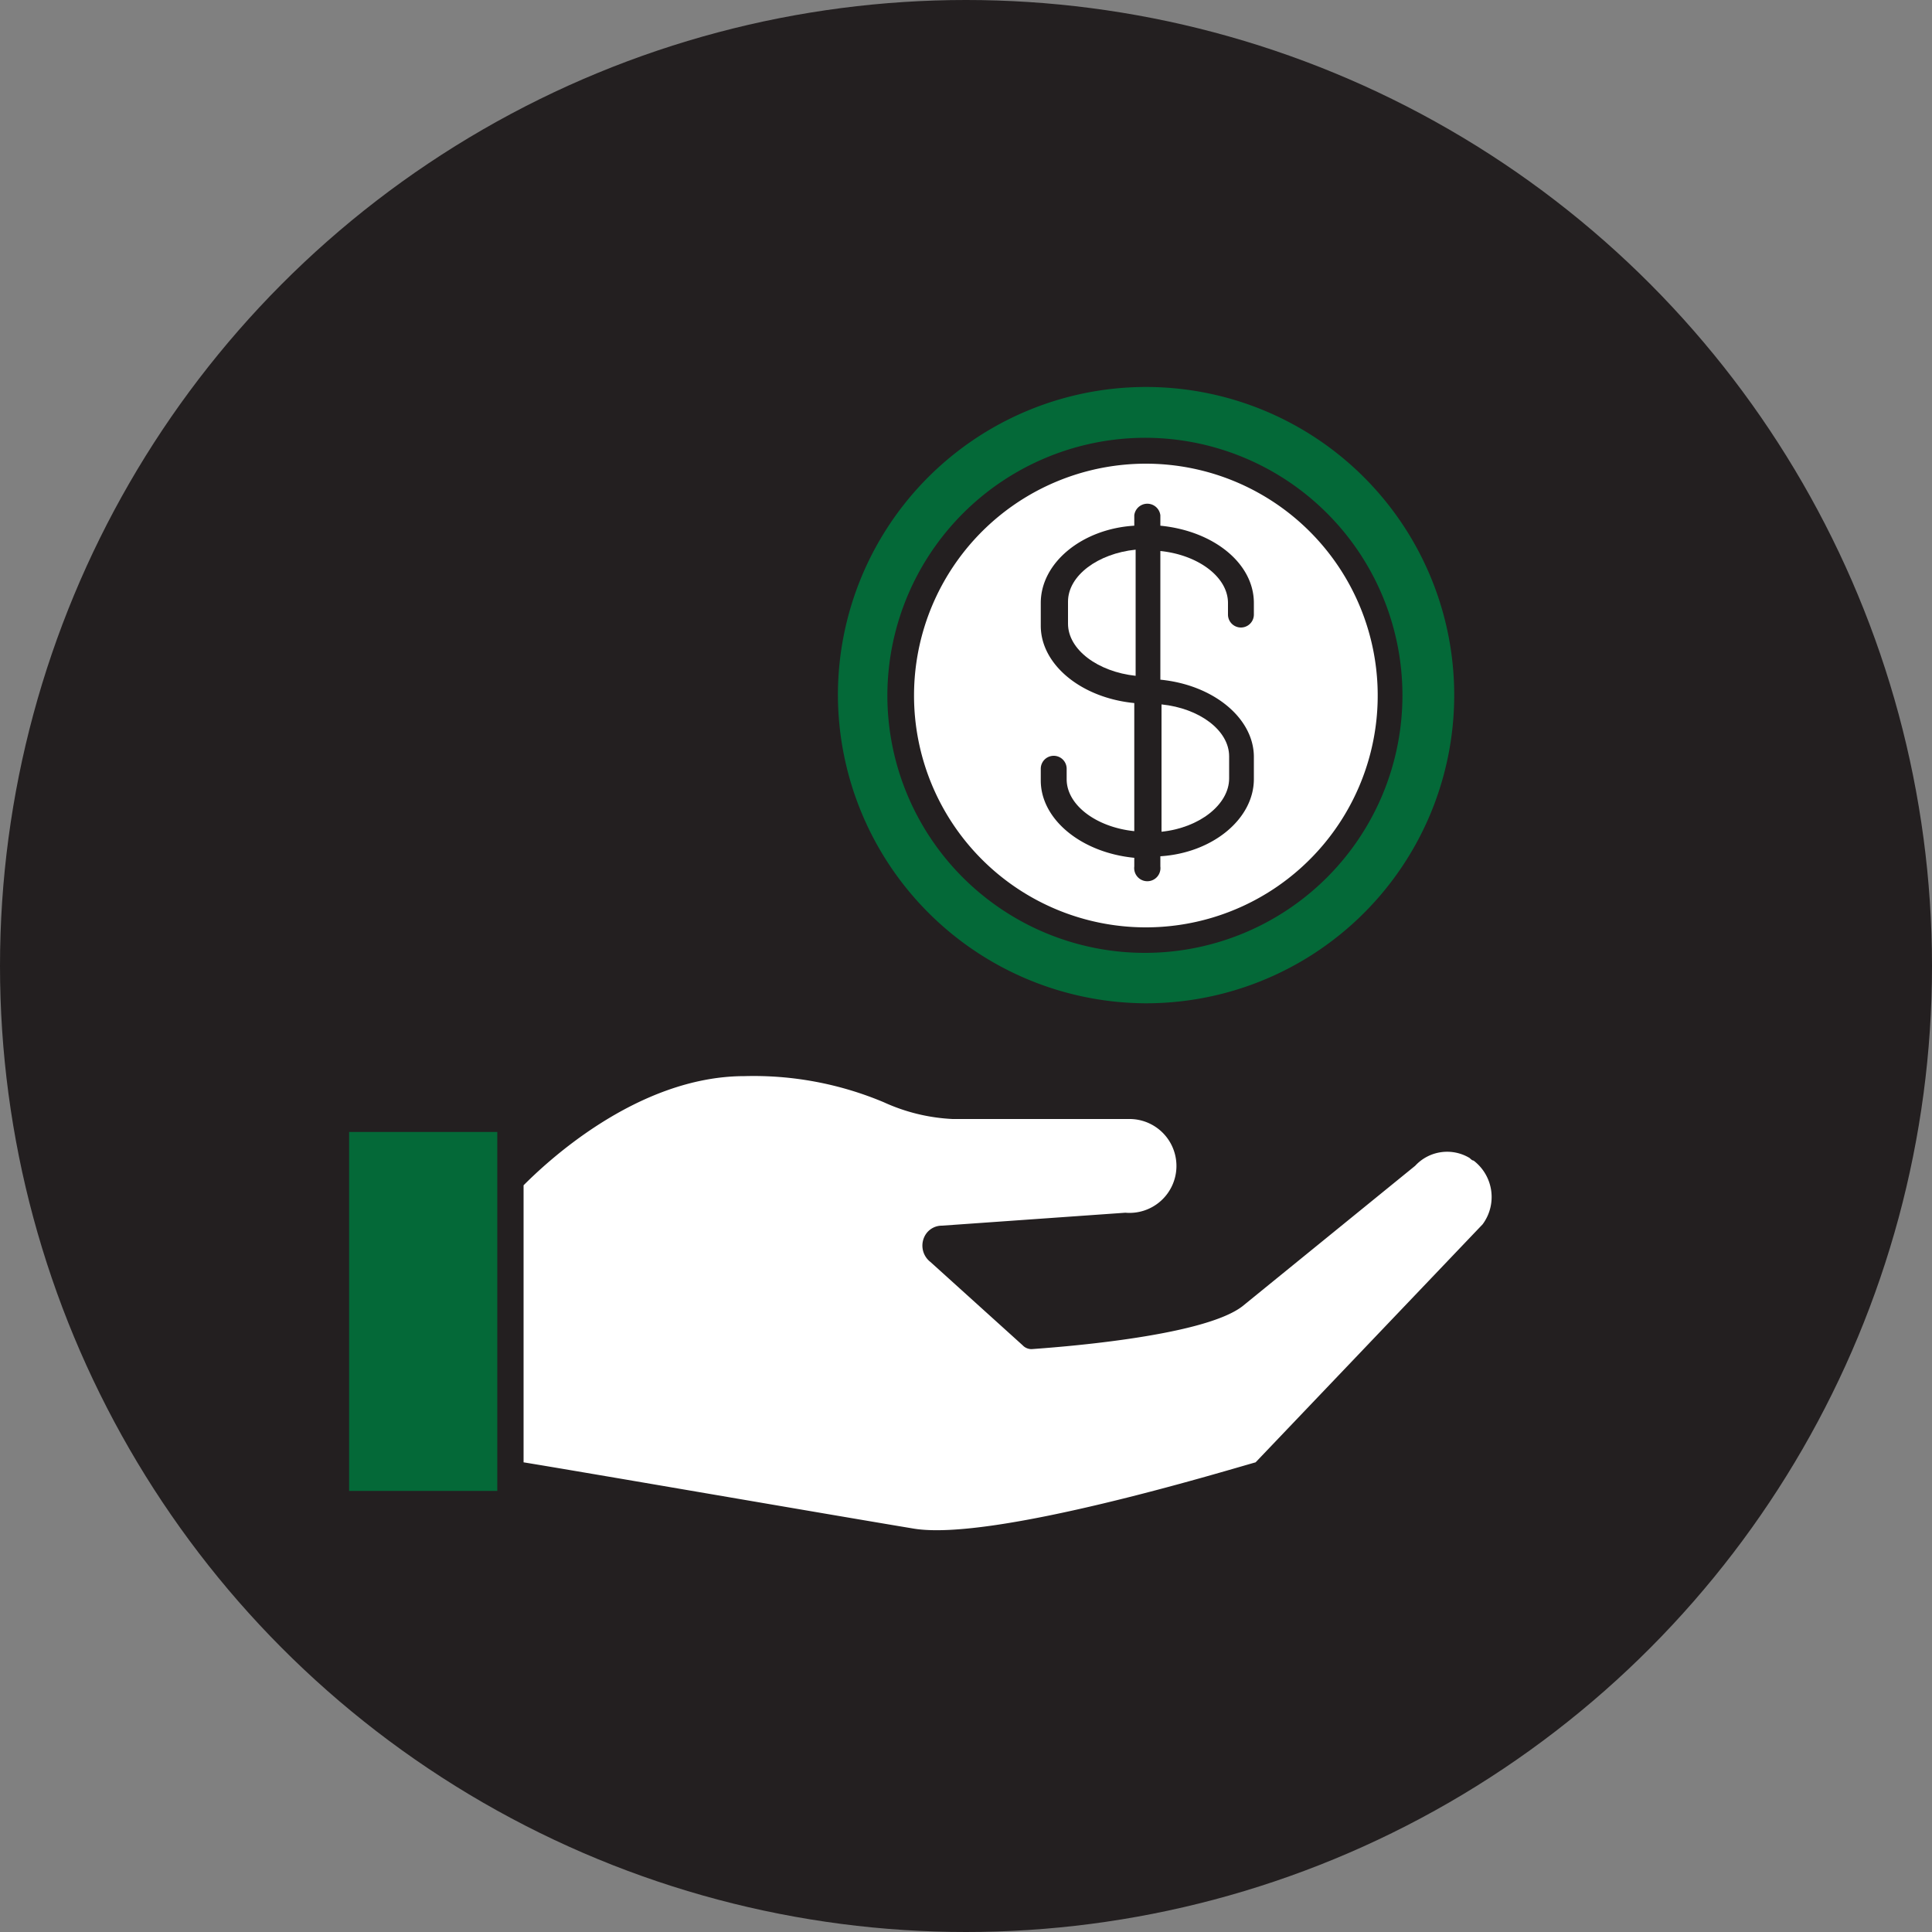
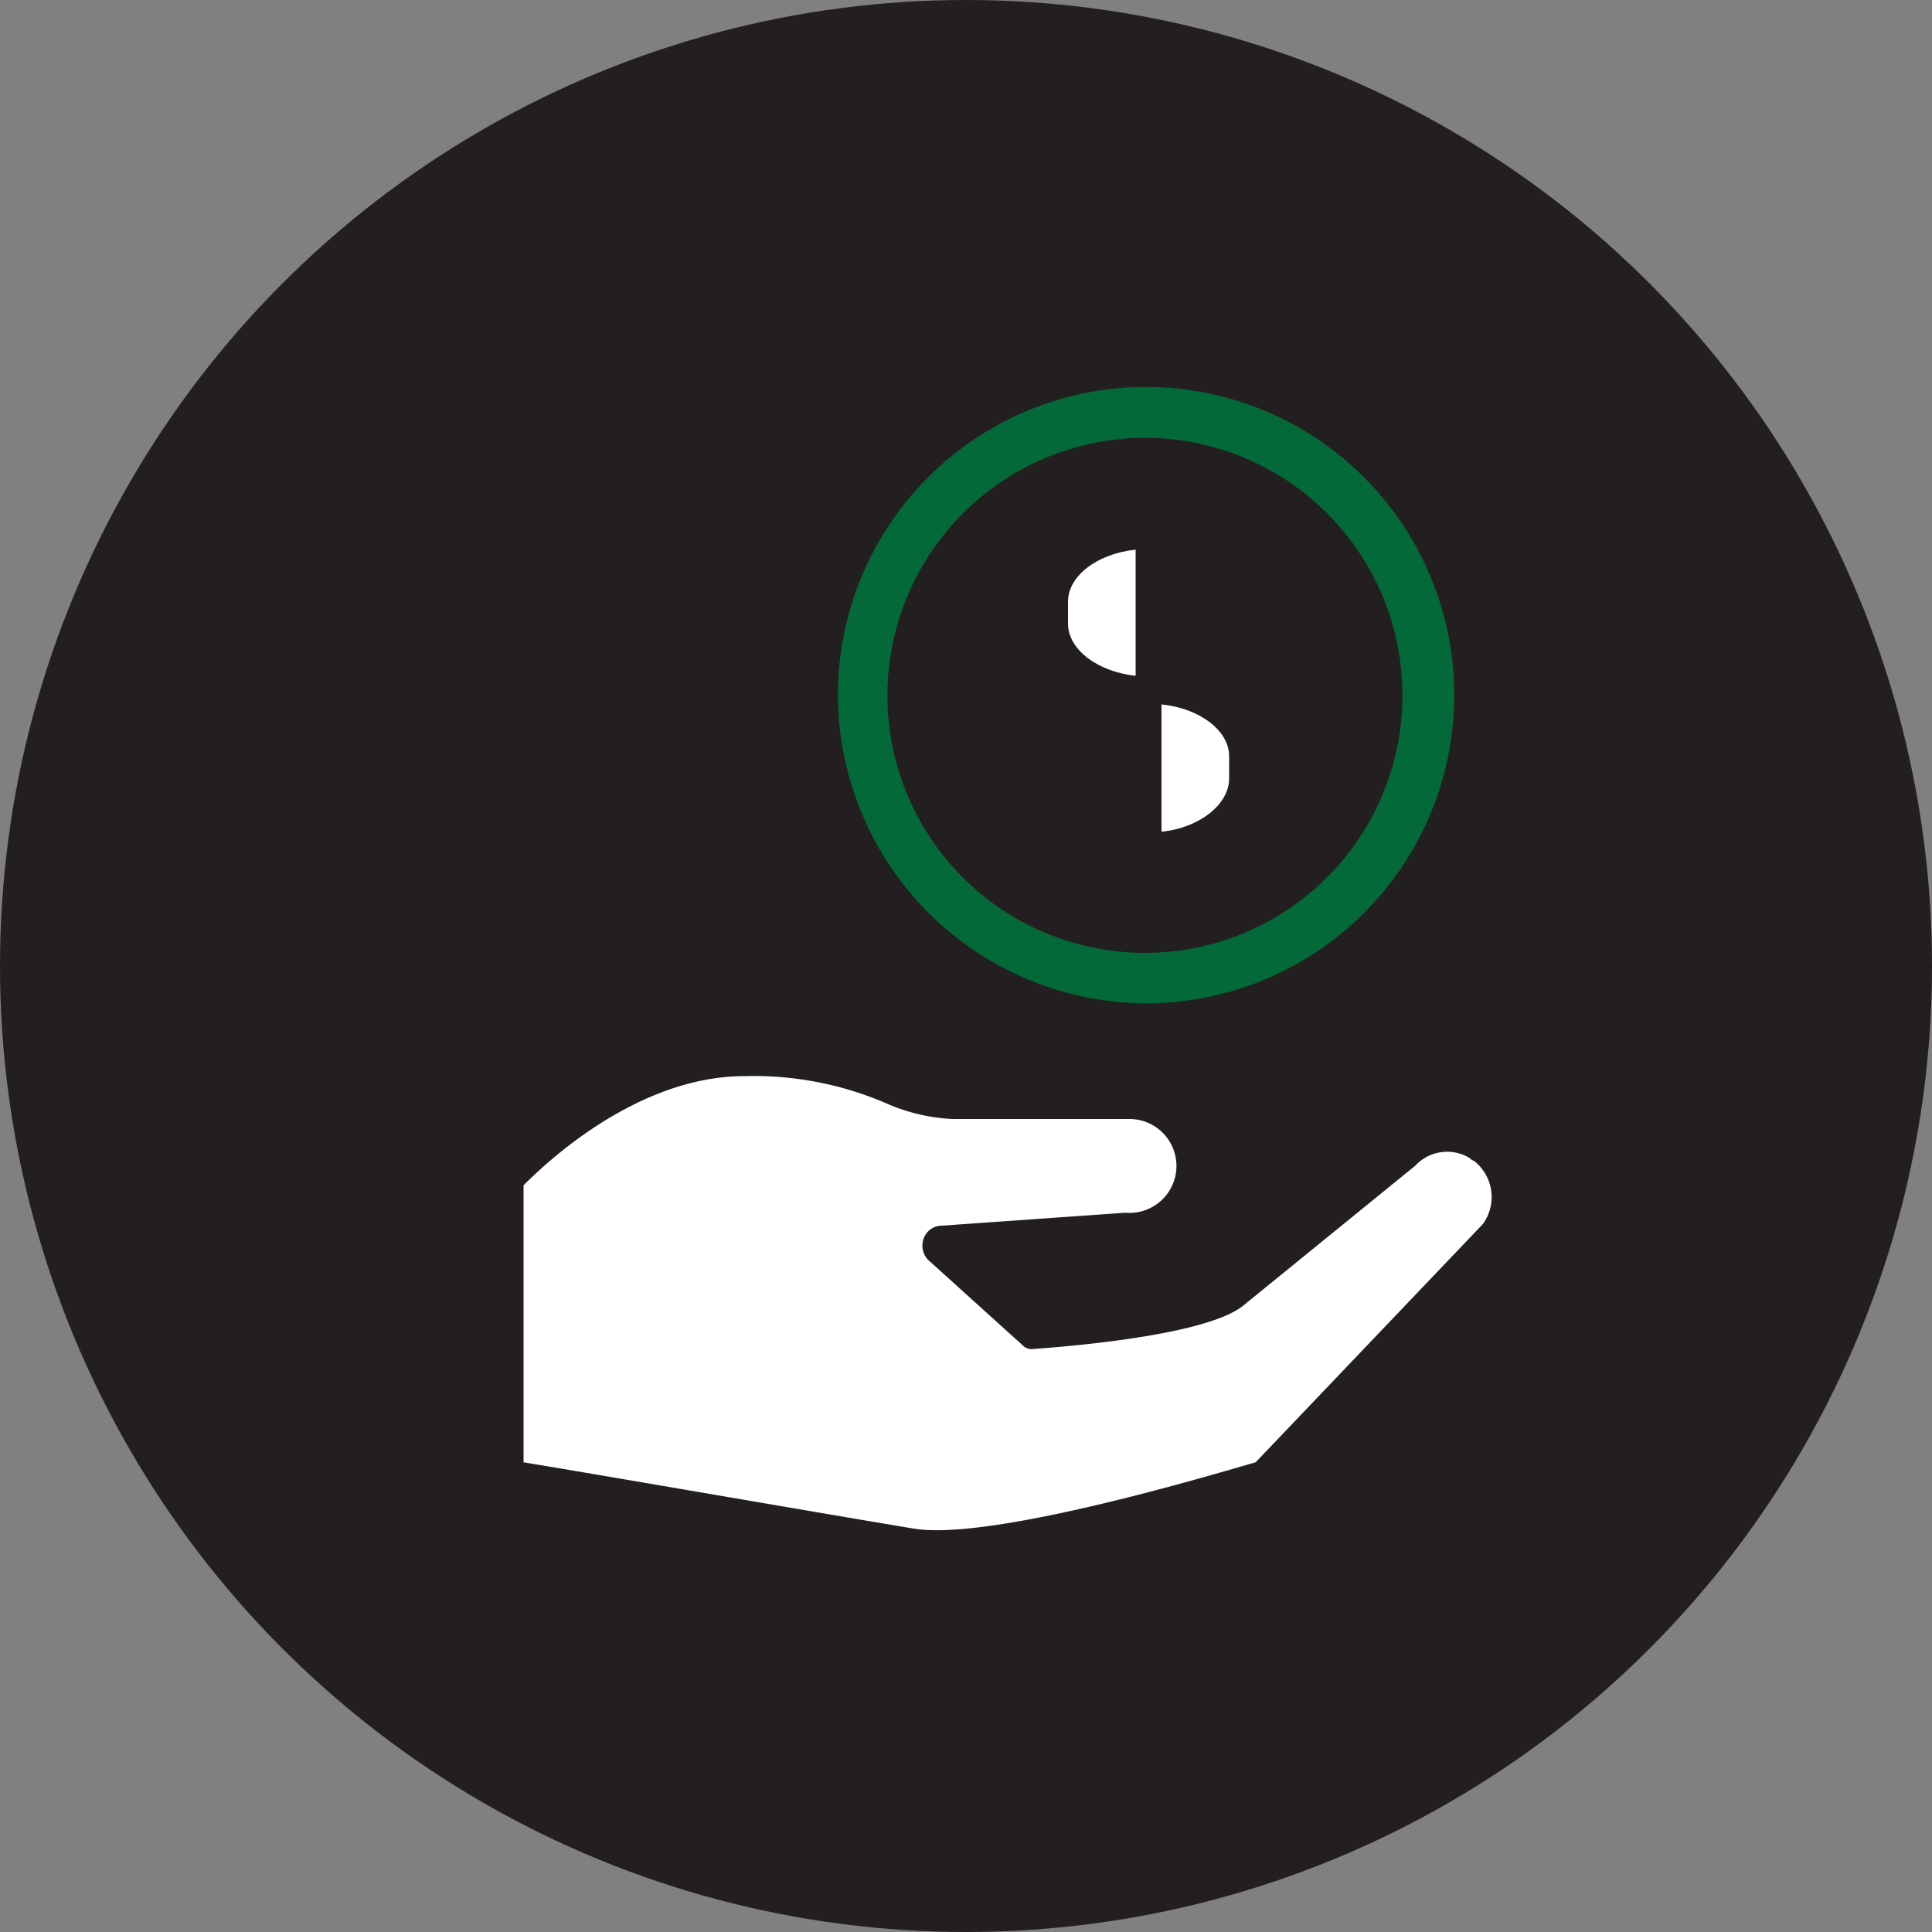
<svg xmlns="http://www.w3.org/2000/svg" id="Layer_1" data-name="Layer 1" viewBox="0 0 100 100">
  <rect x="0" y="0" width="100" height="100" fill="#808080" stroke="none" />
  <title>icon-dollar</title>
  <circle cx="50" cy="50" r="50" style="fill:#231f20" />
  <path d="M58.94,51.93A15.95,15.95,0,1,0,43.06,36h0A16,16,0,0,0,58.94,51.93Zm0-29.27A13.33,13.33,0,1,1,45.62,36,13.36,13.36,0,0,1,58.94,22.66Z" transform="translate(0.31)" style="fill:#046938" />
  <path d="M63.31,40.29V39.15c0-1.35-1.54-2.49-3.5-2.69v6.59C61.77,42.85,63.31,41.64,63.31,40.29Z" transform="translate(0.31)" style="fill:#fff" />
  <path d="M58.47,28.45c-1.95.2-3.5,1.34-3.5,2.69v1.14c0,1.35,1.55,2.49,3.5,2.7Z" transform="translate(0.31)" style="fill:#fff" />
-   <path d="M58.94,48A12,12,0,1,0,47,36,12,12,0,0,0,58.94,48Zm-5.38-8.21a.67.67,0,0,1,1.34,0v.54c0,1.35,1.55,2.49,3.5,2.69V36.39c-2.76-.27-4.84-2-4.84-4V31.21c0-2.09,2.15-3.84,4.84-4v-.54a.68.68,0,0,1,1.35,0v.54c2.76.27,4.84,1.95,4.84,4v.6a.67.67,0,1,1-1.34,0v-.6c0-1.35-1.55-2.49-3.5-2.69v6.66c2.76.27,4.84,2,4.84,4v1.14c0,2.08-2.15,3.83-4.84,4v.53a.68.68,0,1,1-1.35,0V44.4c-2.76-.27-4.84-2-4.84-4Z" transform="translate(0.31)" style="fill:#fff" />
  <path d="M75.76,59.94a2.25,2.25,0,0,0-2.82.4L64,67.61c-2.09,1.62-10,2.15-10.91,2.22a.63.63,0,0,1-.47-.2l-4.77-4.31a1.07,1.07,0,0,1-.21-1.48,1,1,0,0,1,.81-.4l9.49-.67a2.43,2.43,0,1,0,.27-4.85H49a9.65,9.65,0,0,1-3.57-.87,17.37,17.37,0,0,0-7.2-1.35c-5.65,0-10.43,4.64-11.44,5.65V75.69c2.9.47,16.09,2.75,20.19,3.43s16.15-3,17.7-3.43L76.43,63.37a2.37,2.37,0,0,0-.47-3.3c-.06,0-.13-.06-.2-.13Z" transform="translate(0.31)" style="fill:#fff" />
-   <polygon points="18.07 77.17 25.74 77.17 25.74 76.36 25.74 61.22 25.74 58.59 18.07 58.59 18.07 77.17" style="fill:#046938" />
</svg>